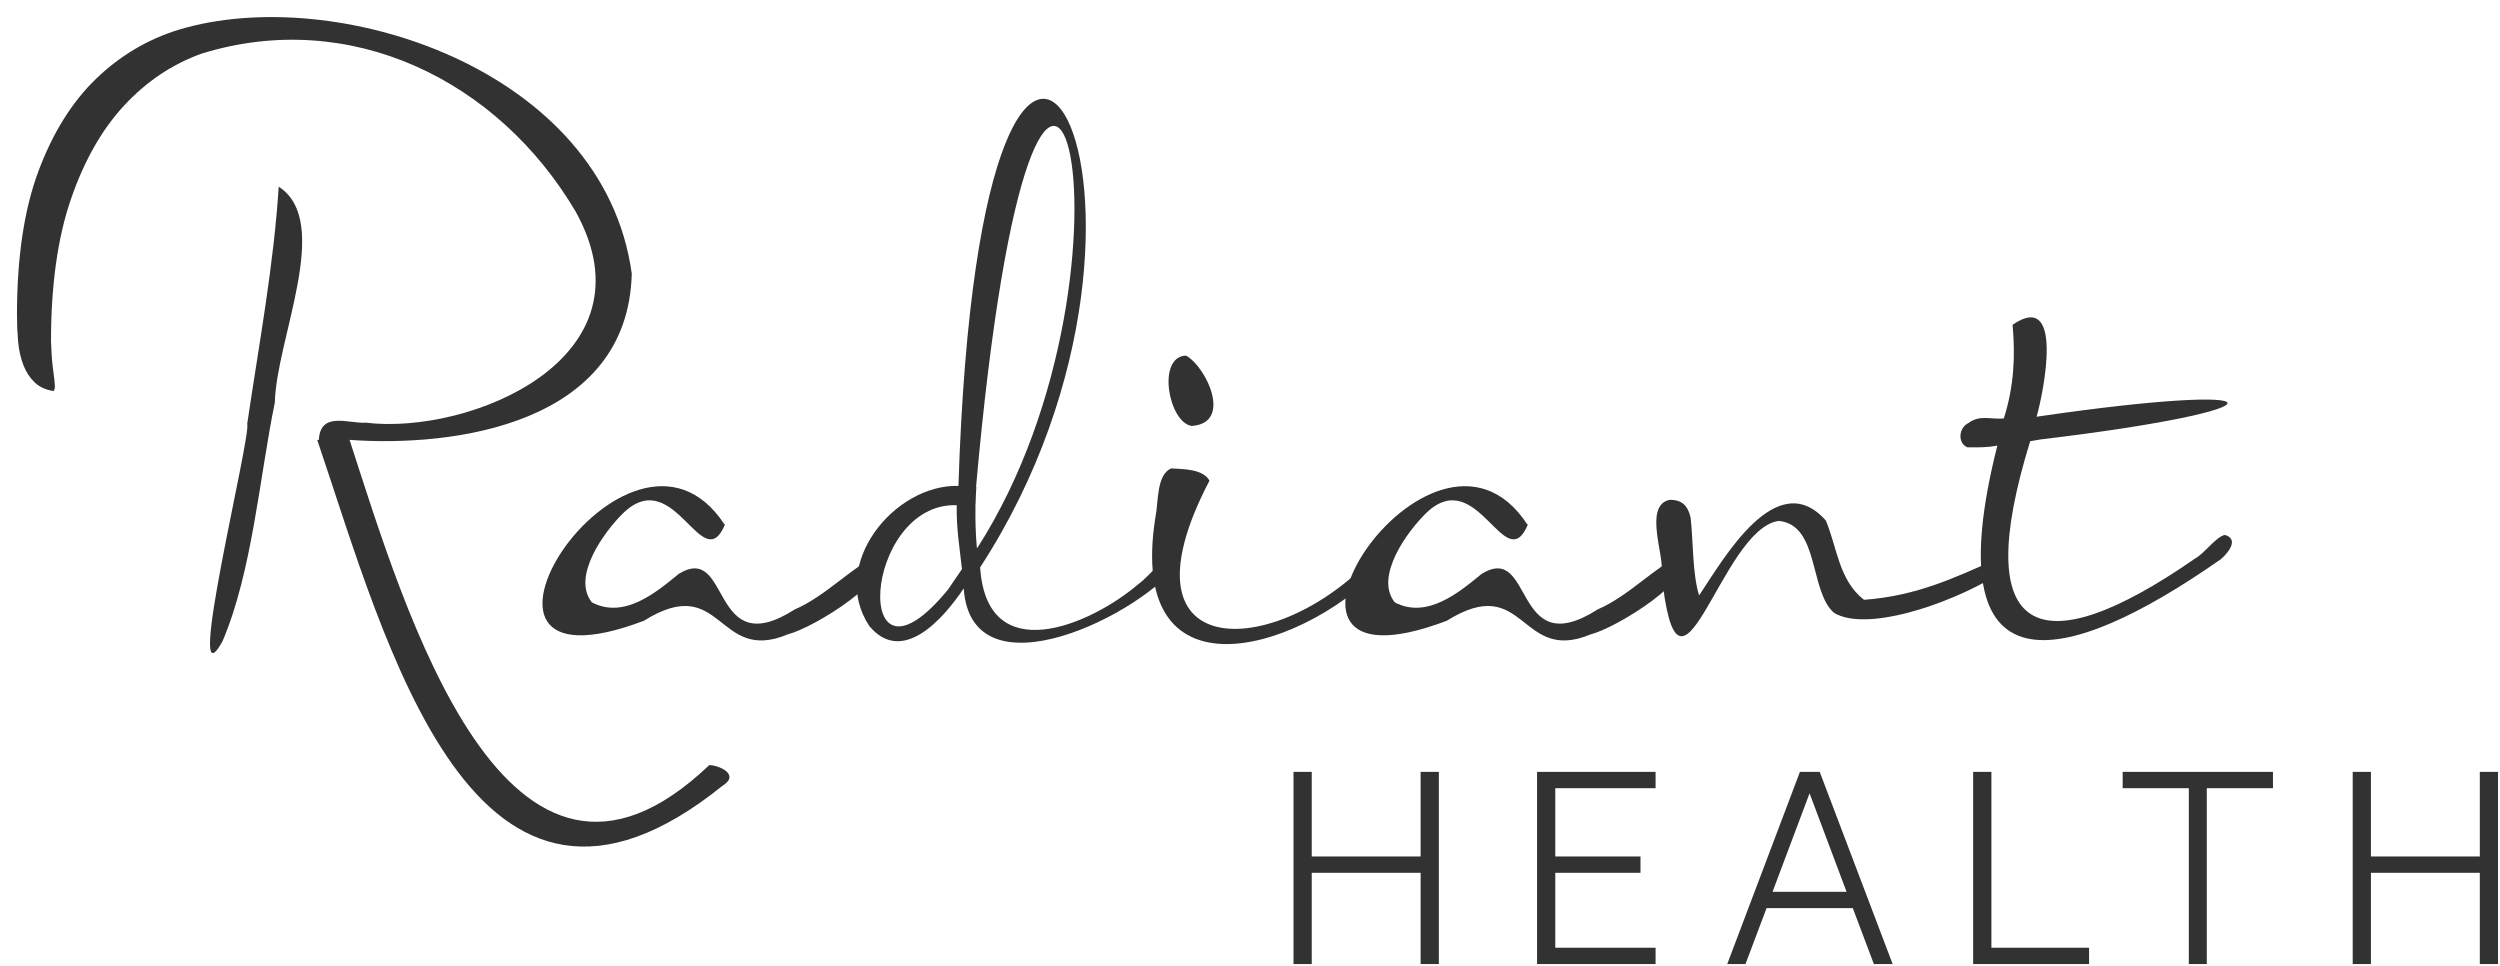
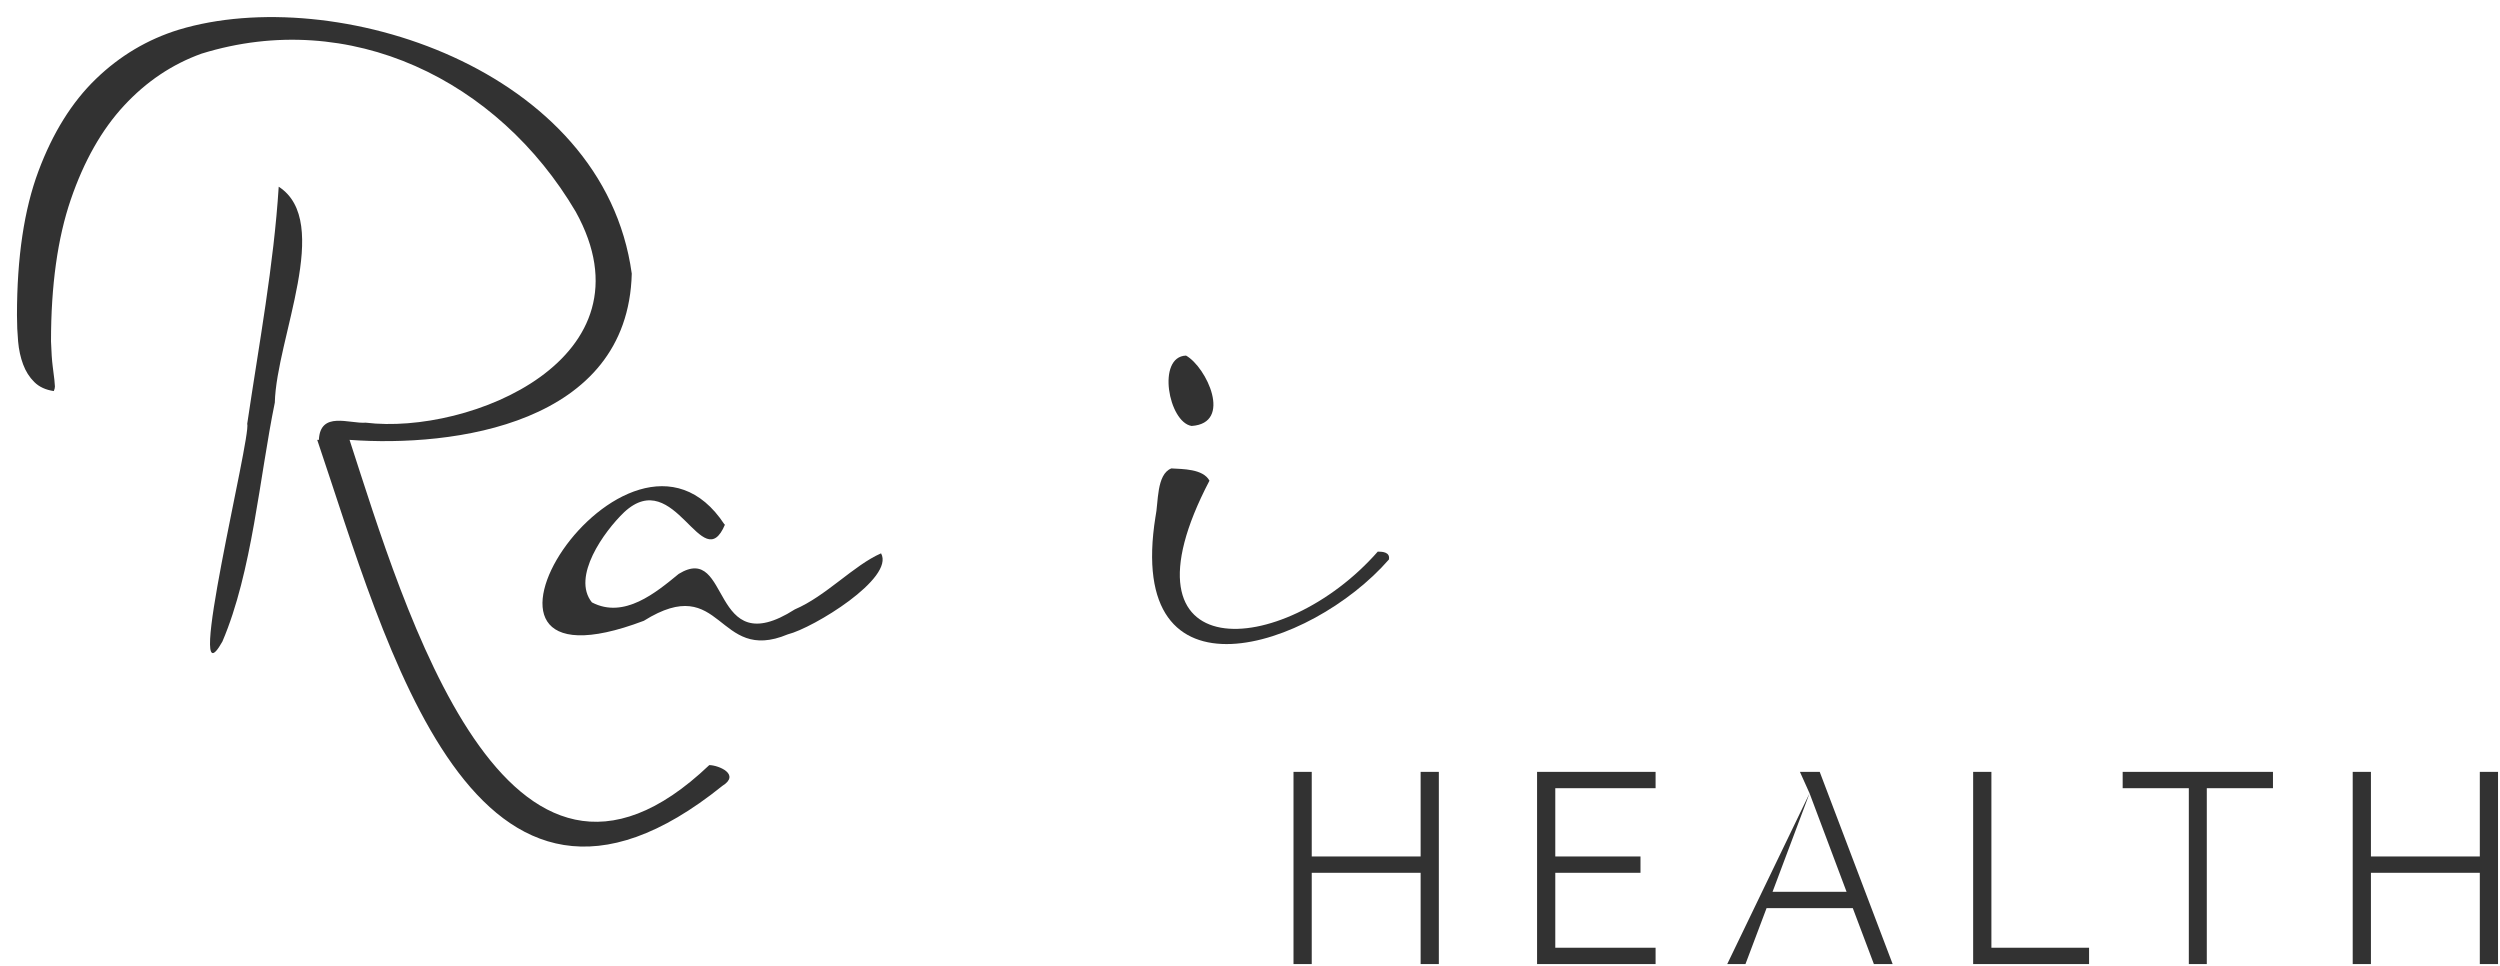
<svg xmlns="http://www.w3.org/2000/svg" fill="none" viewBox="0 0 132 51" height="51" width="132">
  <g clip-path="url(#clip0_358_1131)">
-     <path fill="#323232" d="M107.719 23.205C121.111 21.608 120.774 20.061 107.533 22.003C107.902 20.707 109.008 15.27 106.264 17.147C106.413 18.776 106.343 20.407 105.8 22.095C105.11 22.158 104.539 21.879 103.911 22.349C103.41 22.606 103.359 23.404 103.88 23.62C104.42 23.62 104.858 23.639 105.46 23.528C102.111 36.789 108.896 35.379 117.275 29.516C117.8 29.045 118.146 28.441 117.476 28.245C117.026 28.317 116.36 29.258 115.896 29.493C107.547 35.286 104.015 33.579 107.194 23.297L107.72 23.205H107.719Z" />
-     <path fill="#323232" d="M105.396 29.539C103.255 30.473 101.228 31.468 98.416 31.669C97.081 30.622 97.002 28.898 96.404 27.483C93.808 24.553 91.005 29.509 89.714 31.437C89.359 30.346 89.399 28.47 89.266 27.344C89.138 26.742 88.827 26.365 88.136 26.395C86.762 26.718 87.916 29.436 87.718 30.187C88.624 39.036 90.811 27.894 93.927 27.504C96.072 27.725 95.527 31.218 96.837 32.36C98.508 33.359 102.732 31.993 105.396 30.395V29.538V29.539Z" />
-     <path fill="#323232" d="M80.643 27.691C75.567 19.94 64.403 37.314 76.385 32.778C80.572 30.163 80.204 35.079 83.988 33.494C85.343 33.156 89.645 30.526 88.912 29.216C87.473 29.845 86.009 31.472 84.36 32.176C79.843 35.058 81.013 28.597 78.229 30.302C77.036 31.282 75.345 32.698 73.646 31.806C72.56 30.463 74.284 28.064 75.349 27.044C78.039 24.541 79.475 30.542 80.675 27.691H80.644H80.643Z" />
    <path fill="#323232" d="M61.011 27.275C59.381 37.46 69.211 34.273 73.335 29.541C73.406 29.157 73.01 29.125 72.747 29.125C67.705 34.86 58.646 35.348 63.86 25.379C63.518 24.751 62.451 24.77 61.847 24.732C61.052 25.042 61.169 26.545 61.012 27.275" />
-     <path fill="#323232" d="M51.597 28.94C51.596 28.925 51.594 28.909 51.593 28.893L51.578 28.926C51.505 28.112 51.495 27.37 51.505 26.773C51.505 26.708 51.504 26.655 51.504 26.627C51.505 26.627 51.507 26.627 51.509 26.627C51.519 26.238 51.536 25.918 51.552 25.704C51.546 25.704 51.542 25.701 51.536 25.701C54.79 -10.84 61.356 13.728 51.598 28.939M50.792 30.049C50.544 30.419 50.297 30.782 50.049 31.136C44.92 37.381 45.518 26.519 50.514 26.673C50.493 27.953 50.677 28.967 50.792 30.048M62.343 29.587C61.47 29.158 60.816 30.337 60.114 30.835C57.551 33.028 52.102 35.339 51.752 29.957C64.374 10.545 51.806 -12.214 50.606 25.656C47.224 25.562 43.749 29.807 45.9 33.055C47.642 35.143 49.812 32.674 50.884 31.066C51.286 36.971 60.461 32.379 62.342 29.586" />
    <path fill="#323232" d="M38.252 27.691C33.176 19.94 22.012 37.314 33.994 32.778C38.18 30.163 37.813 35.079 41.595 33.494C42.949 33.157 47.254 30.526 46.52 29.216C45.08 29.845 43.616 31.472 41.967 32.176C37.452 35.058 38.619 28.597 35.836 30.302C34.642 31.282 32.954 32.698 31.253 31.806C30.169 30.463 31.892 28.064 32.956 27.044C35.648 24.541 37.082 30.542 38.282 27.691H38.252Z" />
    <path fill="#323232" d="M16.749 23.225C20.406 34.003 25.011 52.069 38.143 41.493C39.108 40.892 37.952 40.404 37.45 40.397C26.729 50.613 21.352 32.124 18.456 23.225C23.933 23.625 33.157 22.424 33.357 14.449C31.875 3.593 17.658 -0.92 9.437 1.569C7.788 2.078 6.33 2.945 5.064 4.168C3.797 5.392 2.786 7.014 2.031 9.034C1.275 11.054 0.896 13.589 0.896 16.641C0.896 17.119 0.916 17.58 0.956 18.025C0.995 18.471 1.084 18.876 1.221 19.241C1.357 19.607 1.553 19.917 1.81 20.171C2.065 20.426 2.409 20.585 2.841 20.649C2.881 20.552 2.9 20.474 2.9 20.409C2.9 20.345 2.89 20.227 2.871 20.051C2.851 19.876 2.821 19.638 2.782 19.336C2.743 19.033 2.713 18.596 2.693 18.024C2.693 15.066 3.042 12.571 3.738 10.535C4.435 8.501 5.372 6.846 6.551 5.575C7.729 4.303 9.093 3.389 10.643 2.832C18.478 0.403 26.295 4.216 30.398 11.178C34.701 18.944 24.774 22.982 19.31 22.317C18.454 22.383 16.906 21.686 16.837 23.224H16.749V23.225Z" />
    <path fill="#323232" d="M13.054 22.378C13.274 23.025 9.648 37.605 11.742 33.874C13.315 30.202 13.706 25.169 14.51 21.258C14.594 17.864 17.578 11.703 14.716 9.858C14.455 13.995 13.68 18.142 13.053 22.379" />
    <path fill="#323232" d="M62.917 22.491C65.098 22.345 63.705 19.383 62.623 18.775C61.064 18.829 61.694 22.292 62.917 22.491Z" />
-     <path fill="#323232" d="M75.009 40.755V45.221H69.26V40.755H68.297V50.902H69.26V46.083H75.009V50.902H75.971V40.755H75.009ZM81.157 40.755V50.902H87.415V50.039H82.119V46.083H86.618V45.221H82.119V41.617H87.415V40.755H81.157ZM95.545 41.886L97.498 47.086H93.591L95.545 41.886ZM95.036 40.755L91.198 50.902H92.161L93.275 47.948H97.827L98.941 50.902H99.932L96.081 40.755H95.036ZM104.182 40.755V50.902H110.303V50.039H105.146V40.755H104.183H104.182ZM112.077 40.755V41.617H115.57V50.902H116.519V41.617H120.013V40.755H112.077ZM130.934 40.755V45.221H125.185V40.755H124.223V50.902H125.185V46.083H130.934V50.902H131.896V40.755H130.934Z" />
+     <path fill="#323232" d="M75.009 40.755V45.221H69.26V40.755H68.297V50.902H69.26V46.083H75.009V50.902H75.971V40.755H75.009ZM81.157 40.755V50.902H87.415V50.039H82.119V46.083H86.618V45.221H82.119V41.617H87.415V40.755H81.157ZM95.545 41.886L97.498 47.086H93.591L95.545 41.886ZL91.198 50.902H92.161L93.275 47.948H97.827L98.941 50.902H99.932L96.081 40.755H95.036ZM104.182 40.755V50.902H110.303V50.039H105.146V40.755H104.183H104.182ZM112.077 40.755V41.617H115.57V50.902H116.519V41.617H120.013V40.755H112.077ZM130.934 40.755V45.221H125.185V40.755H124.223V50.902H125.185V46.083H130.934V50.902H131.896V40.755H130.934Z" />
  </g>
  <defs>
    <clipPath id="clip0_358_1131">
      <rect transform="translate(0.896 0.902)" fill="white" height="50" width="131" />
    </clipPath>
  </defs>
</svg>